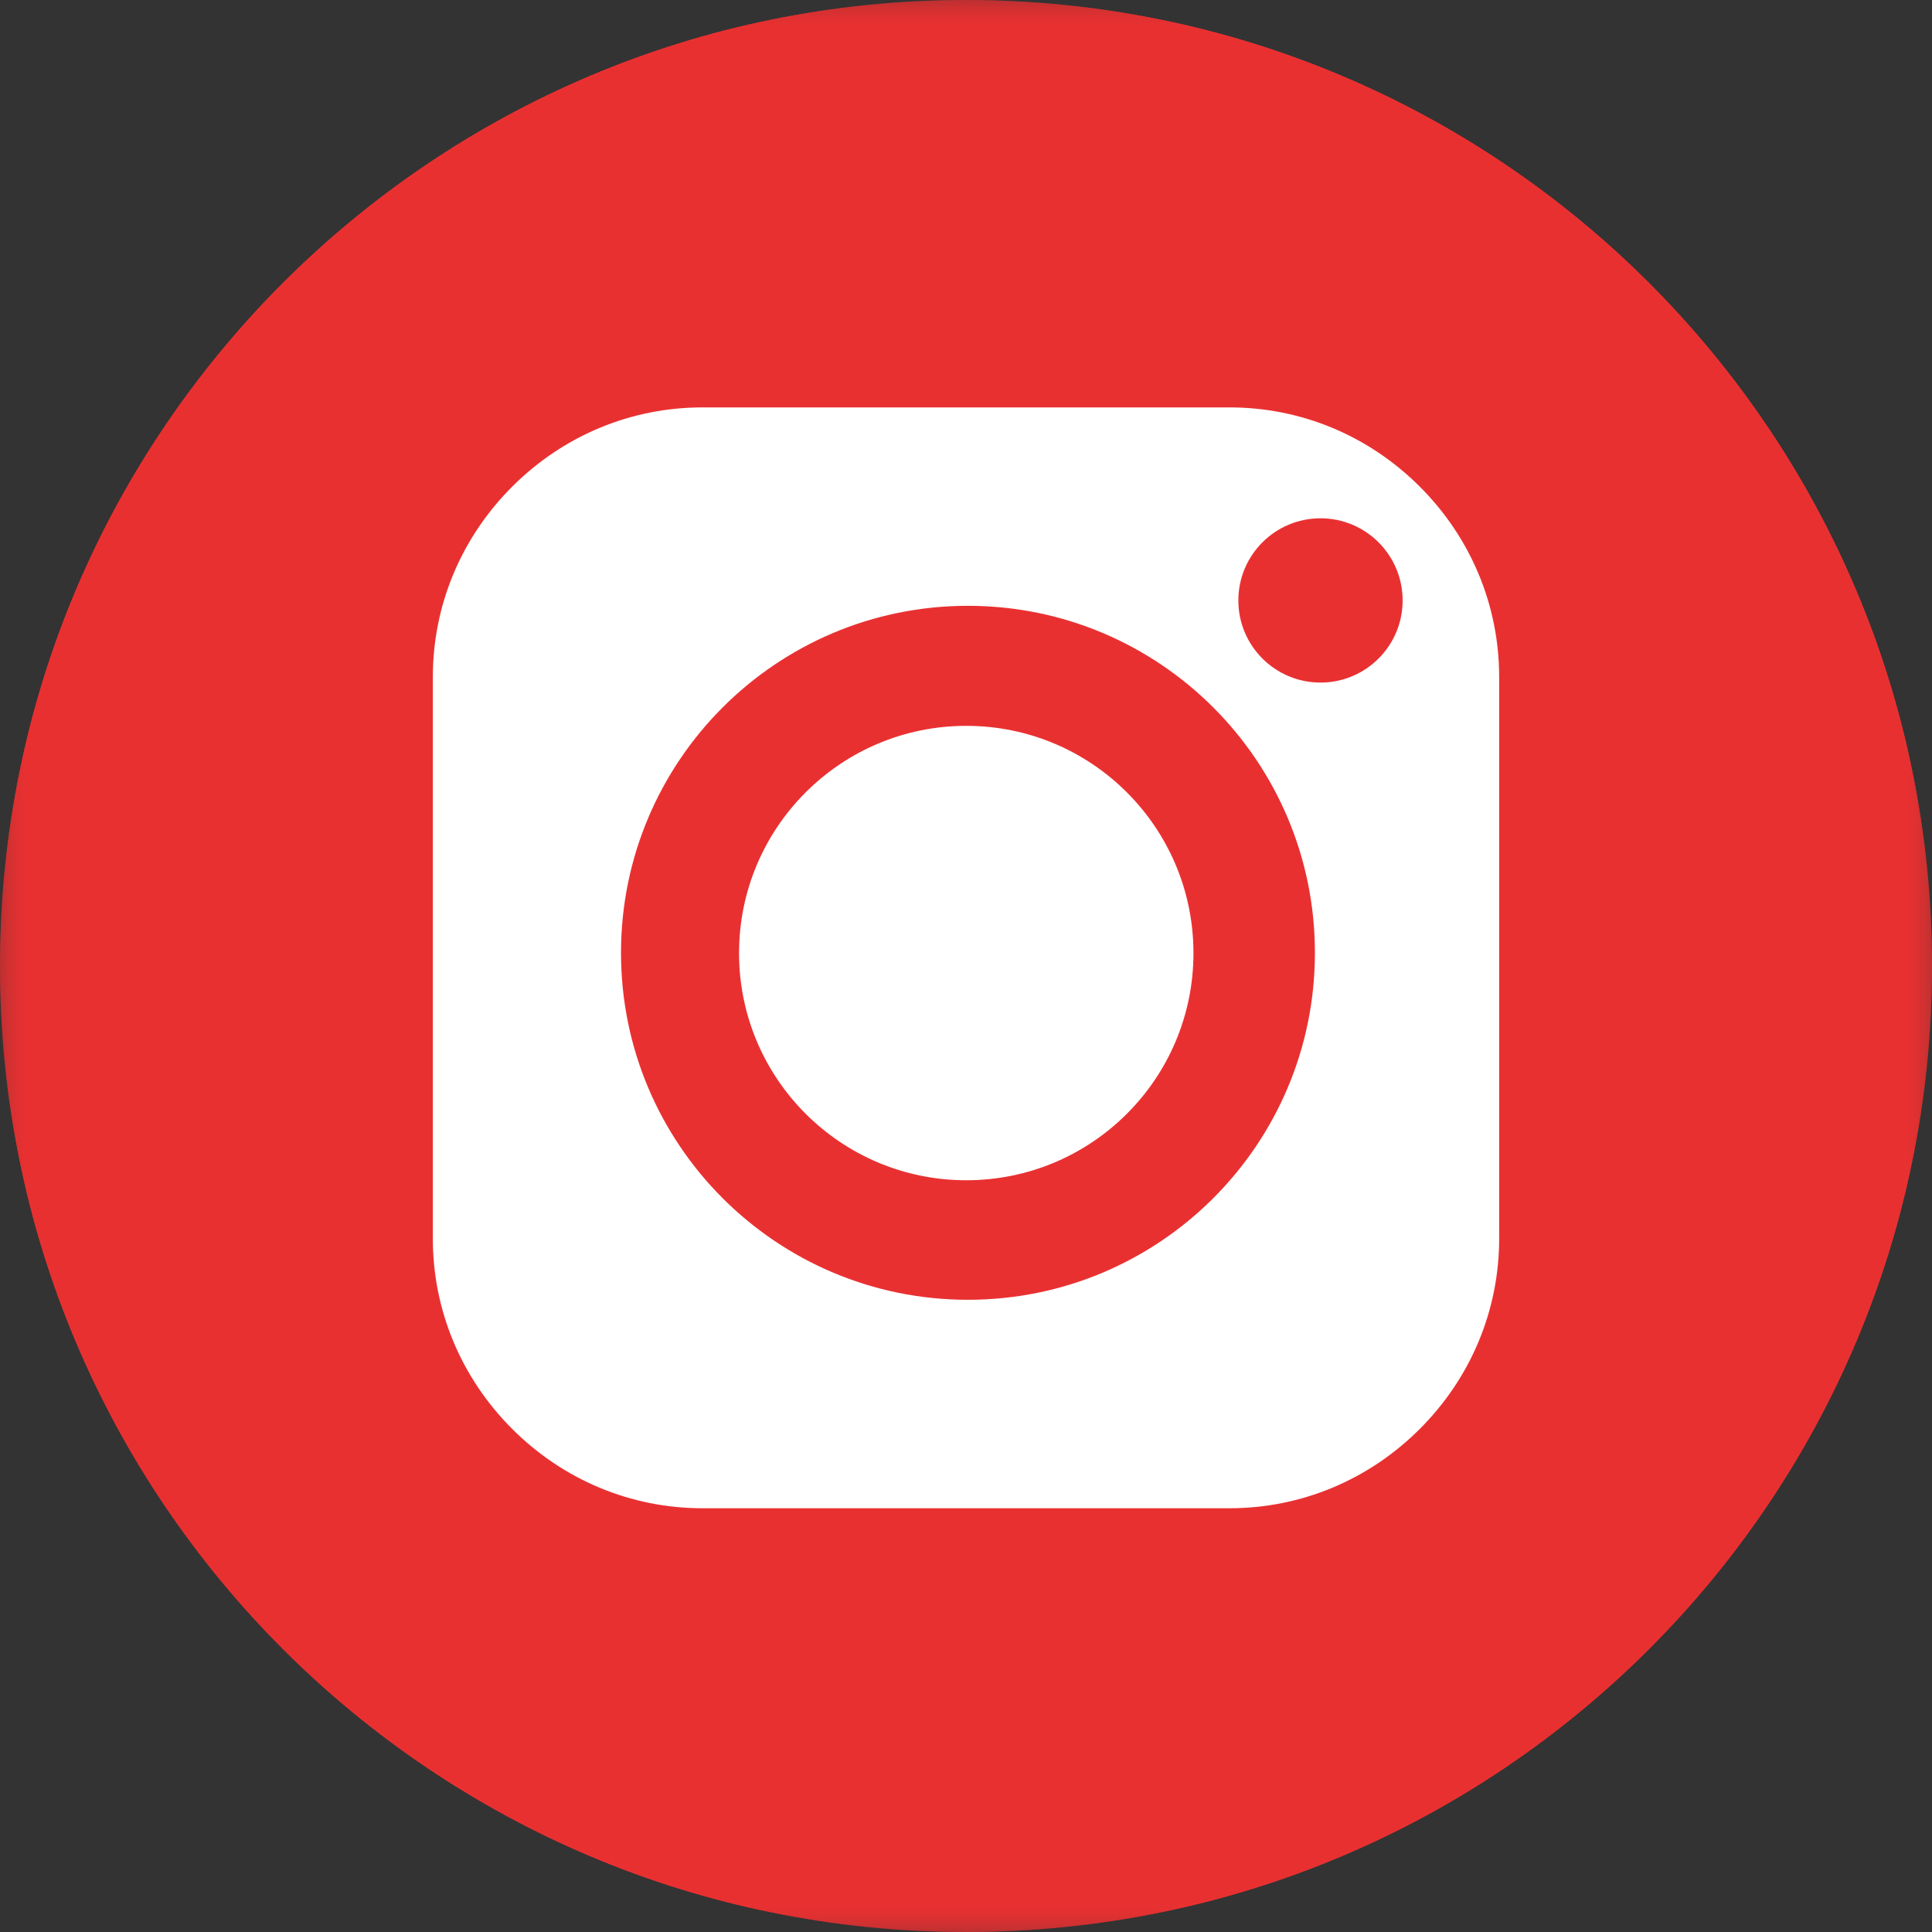
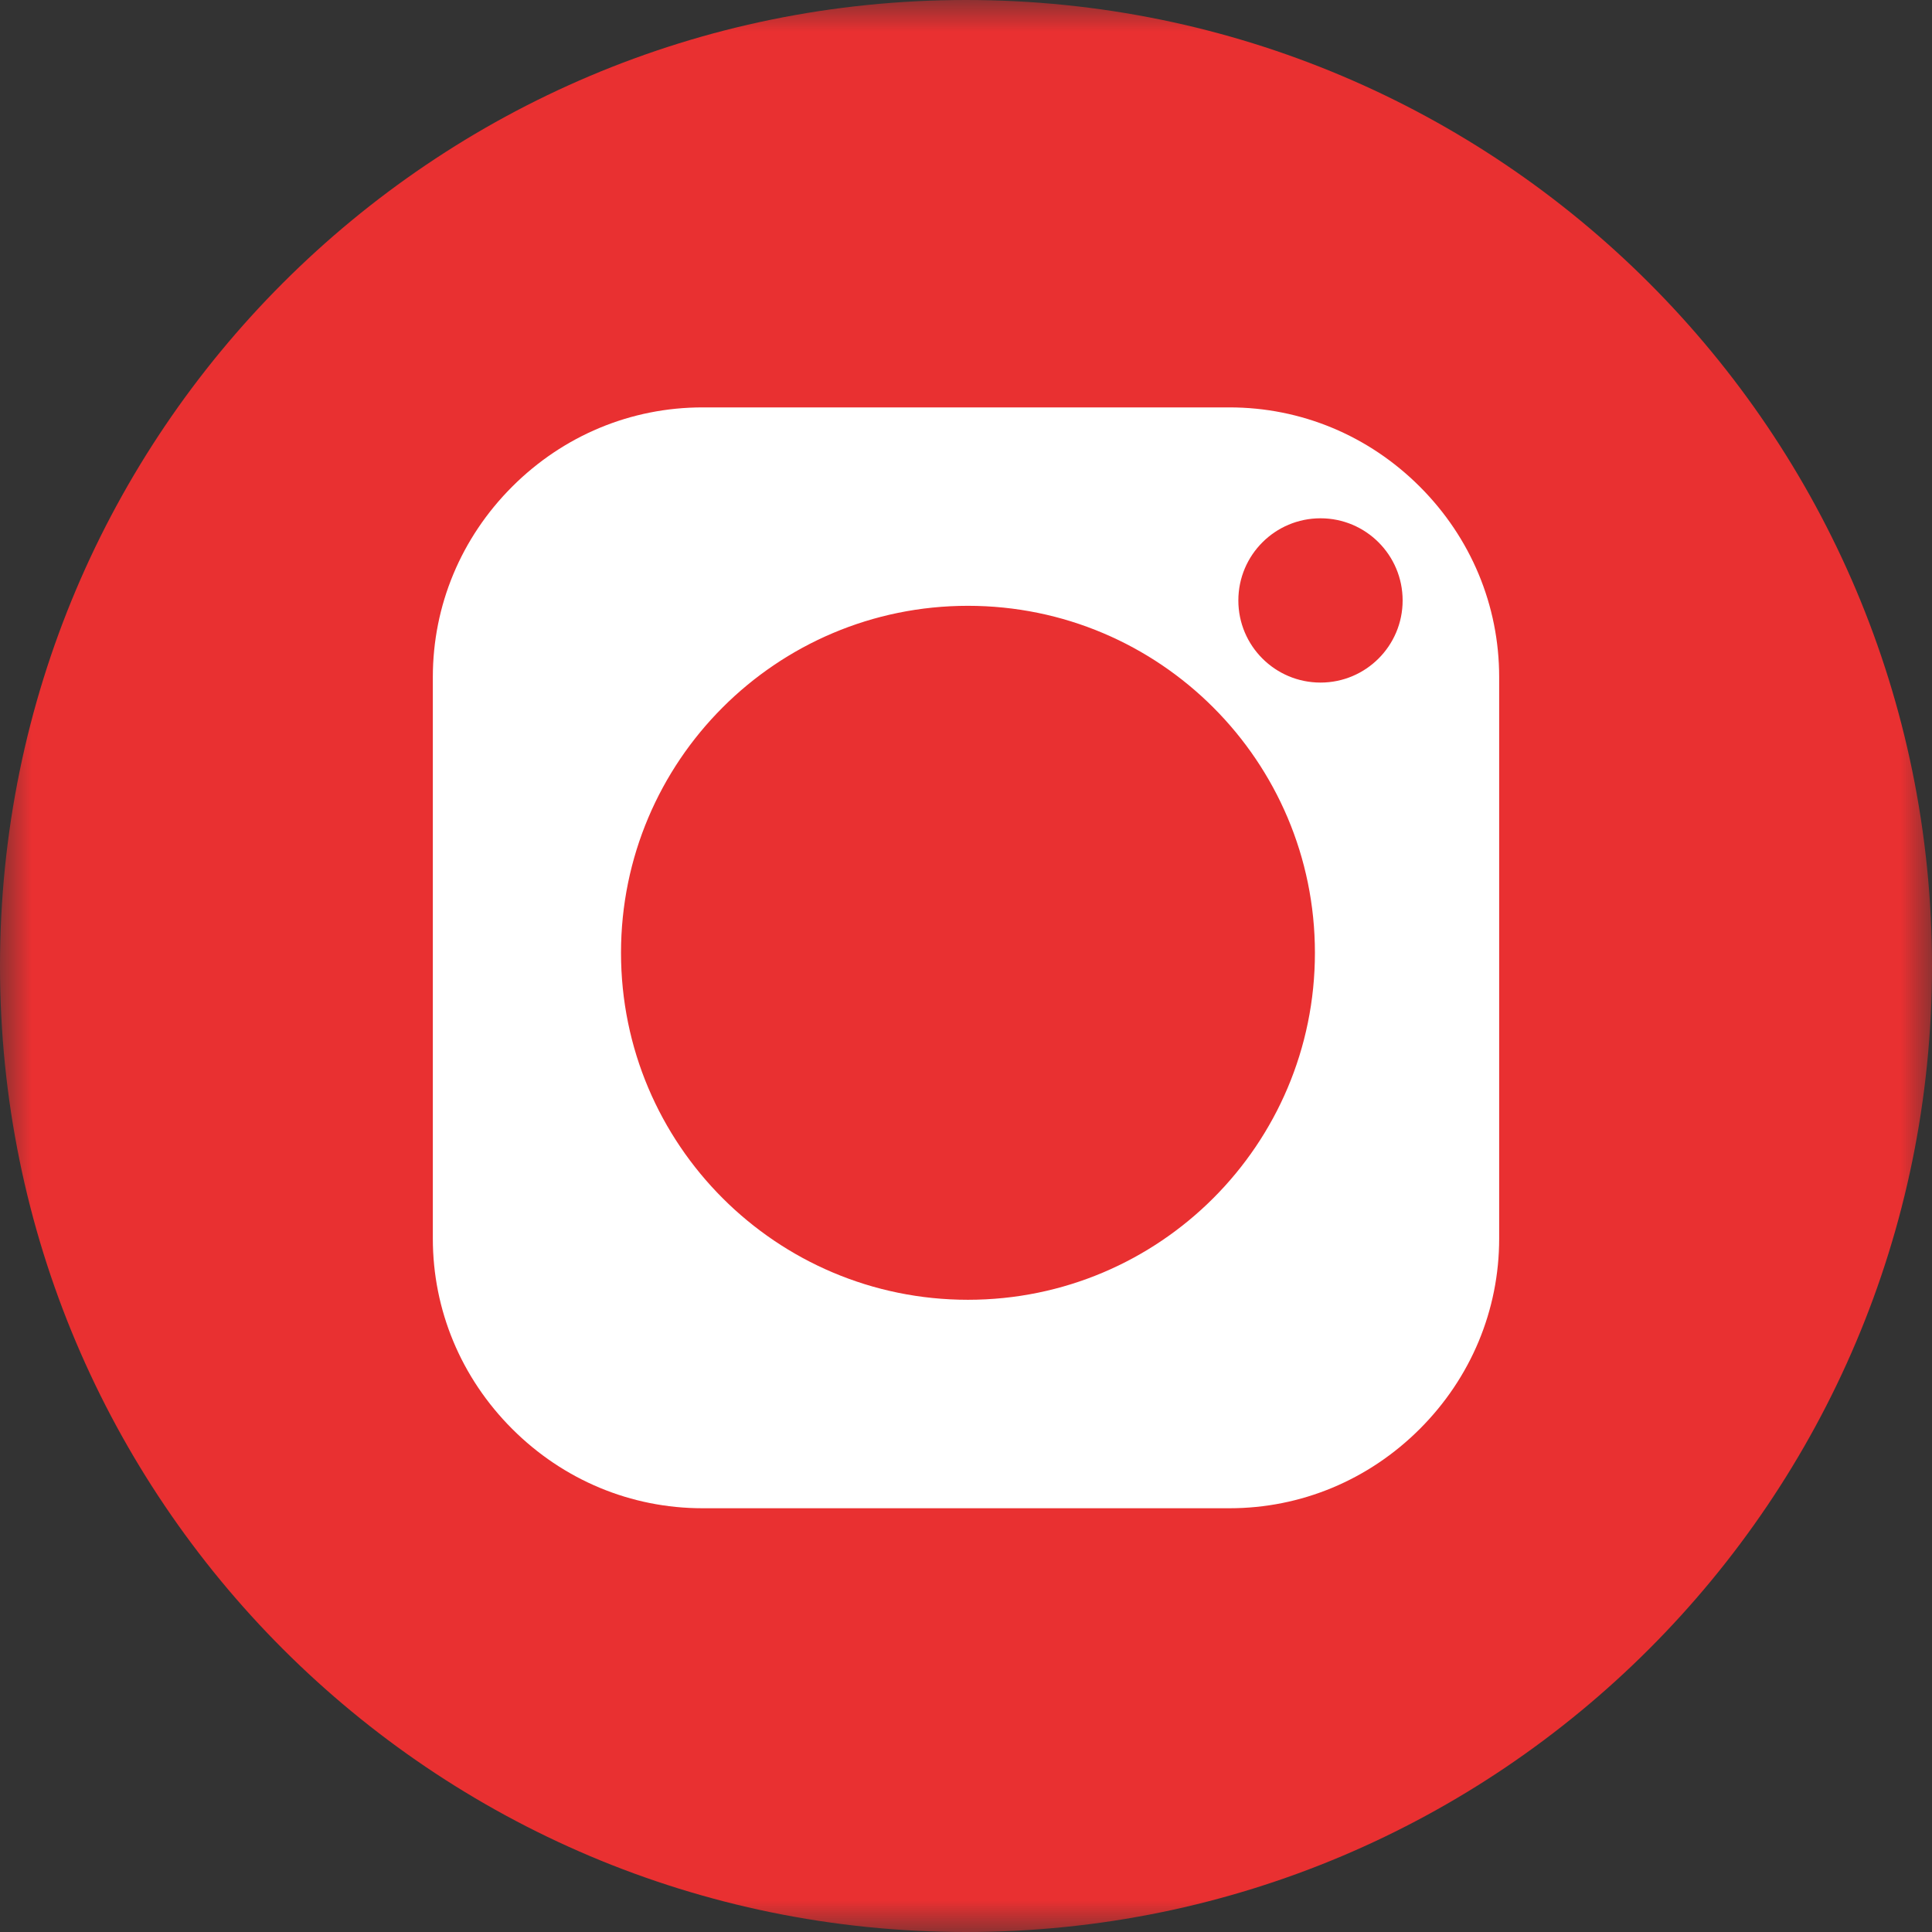
<svg xmlns="http://www.w3.org/2000/svg" xmlns:xlink="http://www.w3.org/1999/xlink" width="30px" height="30px" viewBox="0 0 30 30" version="1.1">
  <rect x="0" y="0" width="30" height="30" fill="#333333" stroke="none" />
  <title>Group 11</title>
  <defs>
    <polygon id="path-1" points="0 0 30 0 30 30 0 30" />
    <polygon id="path-3" points="0 0 30 0 30 30 0 30" />
  </defs>
  <g id="Symbols" stroke="none" stroke-width="1" fill="none" fill-rule="evenodd">
    <g id="Modules/-Desktop-/-Footer-/-Color" transform="translate(-1310, -80)">
      <g id="Group" transform="translate(528, 80)">
        <g id="Group-11" transform="translate(782, 0)">
          <g id="Group-3">
            <mask id="mask-2" fill="white">
              <use xlink:href="#path-1" />
            </mask>
            <g id="Clip-2" />
            <path d="M30,15 C30,23.284 23.284,30 15,30 C6.716,30 0,23.284 0,15 C0,6.716 6.716,-2.15970593e-05 15,-2.15970593e-05 C23.284,-2.15970593e-05 30,6.716 30,15" id="Fill-1" fill="#E93031" mask="url(#mask-2)" />
          </g>
          <path d="M20.505,10.599 C19.8,10.599 19.229,10.028 19.229,9.324 C19.229,8.619 19.8,8.048 20.505,8.048 C21.209,8.048 21.78,8.619 21.78,9.324 C21.78,10.028 21.209,10.599 20.505,10.599 M15.03,20.183 C12.055,20.183 9.643,17.771 9.643,14.795 C9.643,11.82 12.055,9.407 15.03,9.407 C18.006,9.407 20.418,11.82 20.418,14.795 C20.418,17.771 18.006,20.183 15.03,20.183 M19.091,6.326 L10.909,6.326 C9.797,6.326 8.747,6.763 7.953,7.557 C7.159,8.351 6.721,9.401 6.721,10.514 L6.721,19.232 C6.721,20.344 7.159,21.394 7.953,22.188 C8.747,22.982 9.797,23.42 10.909,23.42 L19.091,23.42 C20.203,23.42 21.253,22.982 22.047,22.188 C22.841,21.394 23.279,20.344 23.279,19.232 L23.279,10.514 C23.279,9.401 22.841,8.351 22.047,7.557 C21.253,6.763 20.203,6.326 19.091,6.326" id="Fill-4" fill="#FFFFFF" />
-           <path d="M15.004,11.271 C13.056,11.271 11.476,12.851 11.476,14.8 C11.476,16.748 13.056,18.327 15.004,18.327 C16.953,18.327 18.532,16.748 18.532,14.8 C18.532,12.851 16.953,11.271 15.004,11.271" id="Fill-6" fill="#FFFFFF" />
          <g id="Group-10" transform="translate(0, 0)">
            <mask id="mask-4" fill="white">
              <use xlink:href="#path-3" />
            </mask>
            <g id="Clip-9" />
-             <path d="M24.783,19.232 C24.783,22.363 22.221,24.924 19.091,24.924 L10.909,24.924 C7.779,24.924 5.217,22.363 5.217,19.232 L5.217,10.514 C5.217,7.383 7.779,4.822 10.909,4.822 L19.091,4.822 C22.221,4.822 24.783,7.383 24.783,10.514 L24.783,19.232 Z M15,-0 C6.716,-0 0,6.716 0,15 C0,23.284 6.716,30 15,30 C23.284,30 30,23.284 30,15 C30,6.716 23.284,-0 15,-0 L15,-0 Z" id="Fill-8" fill="#E93031" mask="url(#mask-4)" />
          </g>
        </g>
      </g>
    </g>
  </g>
</svg>